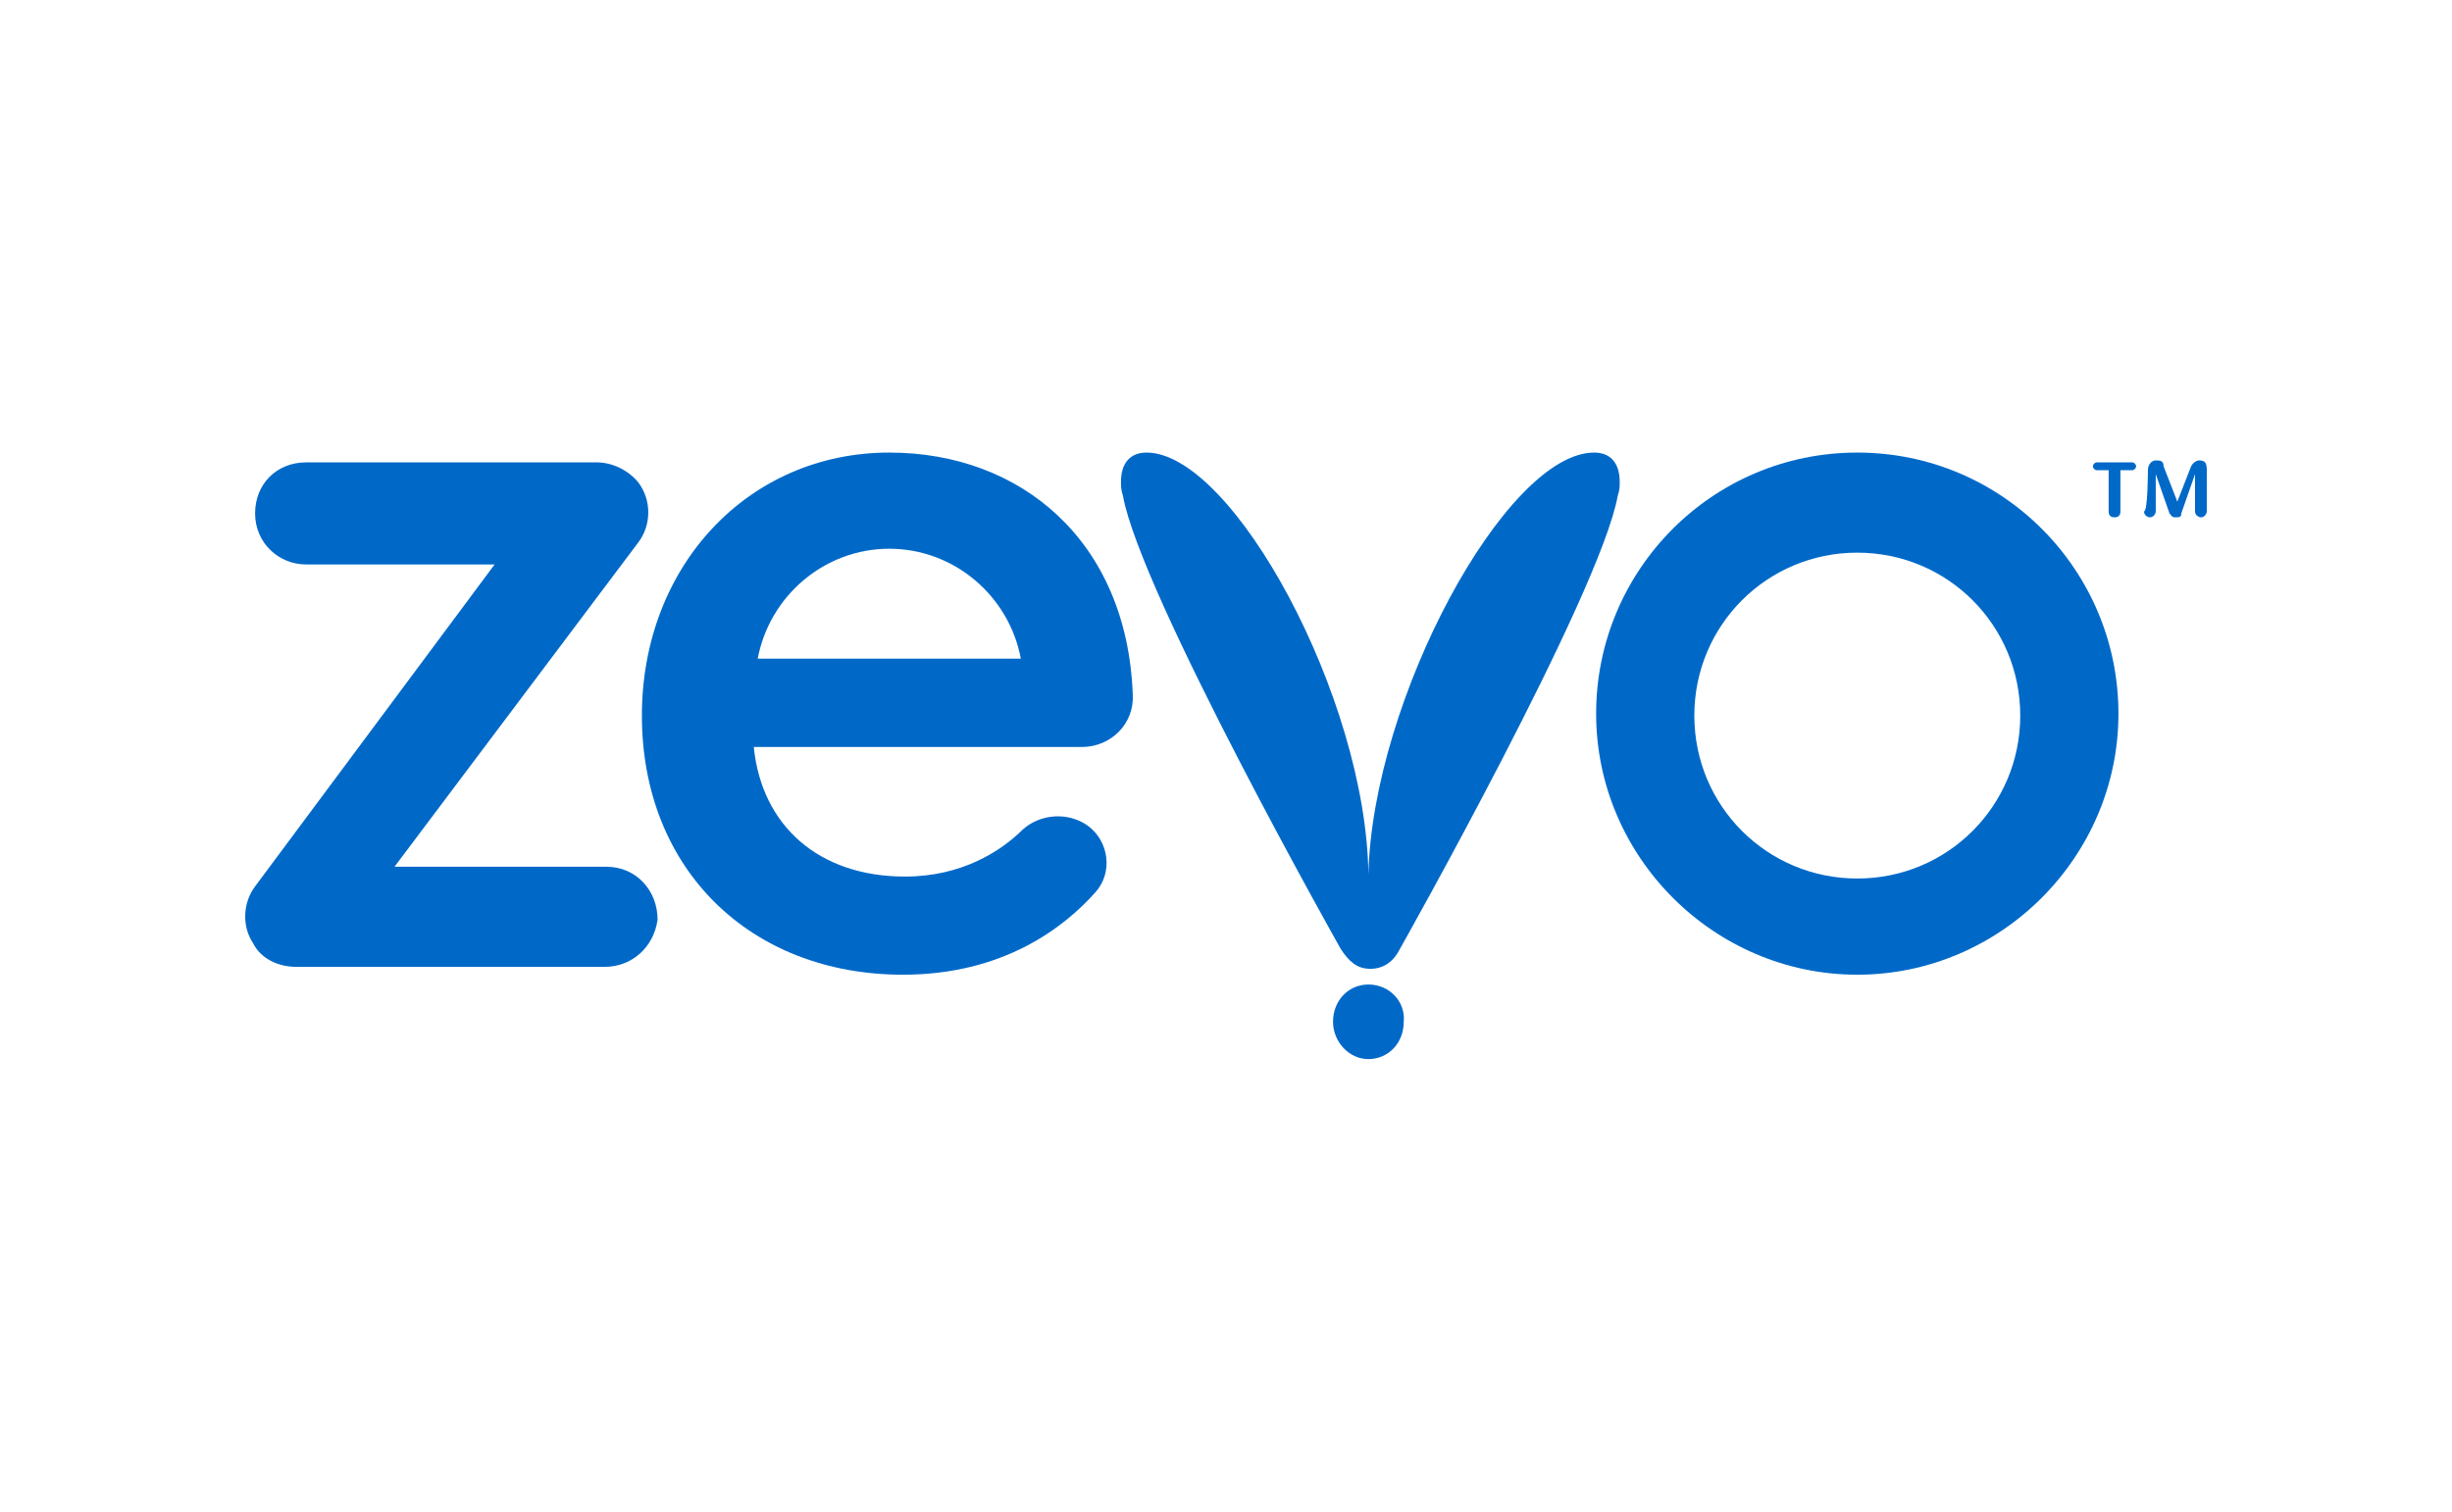
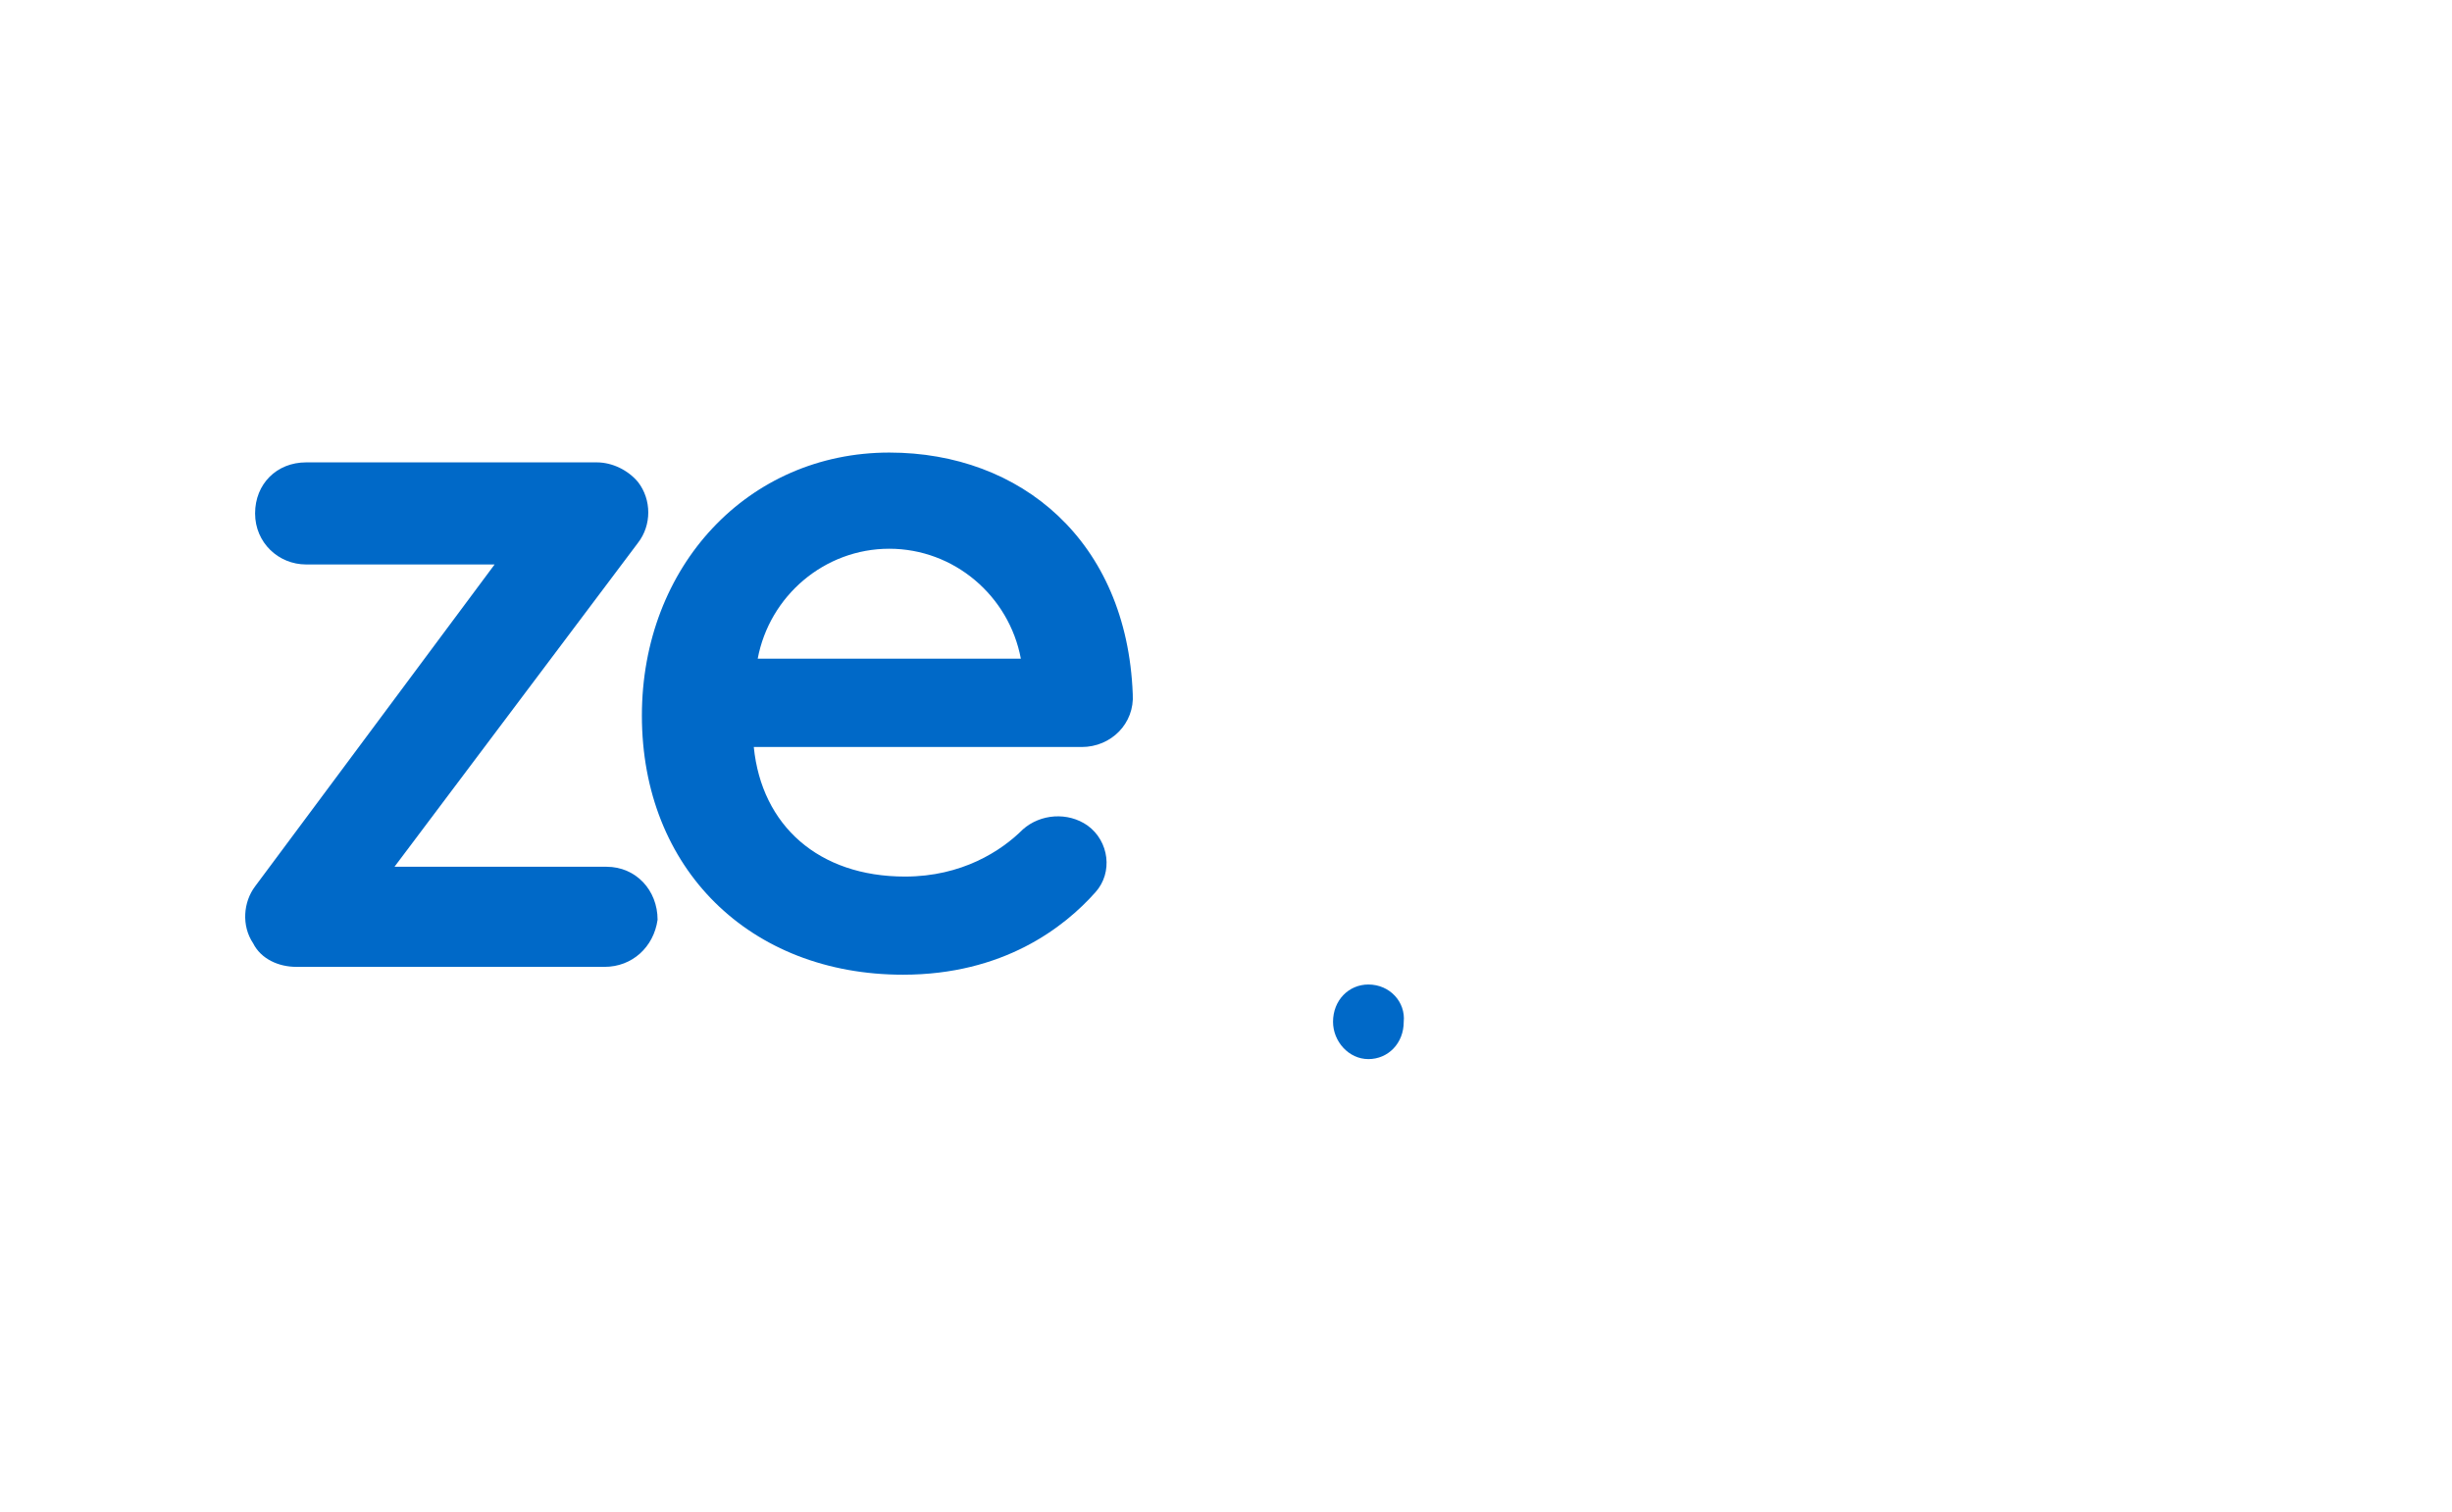
<svg xmlns="http://www.w3.org/2000/svg" width="60" height="37" viewBox="0 0 60 37" fill="none">
  <path d="M14.794 23.665H7.251C6.818 23.665 6.386 23.473 6.194 23.088C5.905 22.656 5.953 22.079 6.242 21.695L12.103 13.816H7.491C6.818 13.816 6.242 13.287 6.242 12.566C6.242 11.846 6.77 11.317 7.491 11.317H14.602C14.986 11.317 15.37 11.509 15.611 11.797C15.947 12.23 15.947 12.855 15.611 13.287L9.653 21.215H14.842C15.563 21.215 16.091 21.791 16.091 22.512C15.995 23.184 15.467 23.665 14.794 23.665Z" fill="#0069C8" />
  <path d="M33.484 24.097C33.004 24.097 32.619 24.482 32.619 25.01C32.619 25.491 33.004 25.923 33.484 25.923C33.965 25.923 34.349 25.539 34.349 25.01C34.397 24.53 34.013 24.097 33.484 24.097Z" fill="#0069C8" />
-   <path d="M33.484 21.407C33.436 17.083 30.169 11.077 28.055 11.077C27.67 11.077 27.43 11.317 27.43 11.797C27.43 11.894 27.43 11.99 27.478 12.134C27.91 14.536 32.811 23.233 32.811 23.233C33.003 23.521 33.196 23.713 33.532 23.713C33.868 23.713 34.108 23.521 34.252 23.233C34.252 23.233 39.153 14.536 39.586 12.134C39.634 11.99 39.634 11.894 39.634 11.797C39.634 11.317 39.394 11.077 39.009 11.077C36.847 11.077 33.58 17.131 33.484 21.407Z" fill="#0069C8" />
  <path d="M21.761 11.077C18.301 11.077 15.707 13.864 15.707 17.515C15.707 21.263 18.349 23.857 22.097 23.857C24.547 23.857 26.037 22.704 26.805 21.839C27.238 21.359 27.142 20.59 26.613 20.206C26.133 19.869 25.46 19.917 25.028 20.302C24.499 20.83 23.538 21.455 22.145 21.455C20.031 21.455 18.638 20.206 18.445 18.284H26.469C27.19 18.284 27.766 17.707 27.718 16.986C27.574 13.239 24.98 11.077 21.761 11.077ZM18.541 16.122C18.83 14.584 20.175 13.431 21.761 13.431C23.346 13.431 24.692 14.584 24.98 16.122H18.541Z" fill="#0069C8" />
-   <path d="M51.598 11.509H51.309C51.261 11.509 51.213 11.461 51.213 11.413C51.213 11.365 51.261 11.317 51.309 11.317H52.174C52.222 11.317 52.27 11.365 52.27 11.413C52.27 11.461 52.222 11.509 52.174 11.509H51.886V12.518C51.886 12.614 51.838 12.662 51.742 12.662C51.646 12.662 51.598 12.614 51.598 12.518V11.509ZM52.559 11.509C52.559 11.365 52.655 11.269 52.751 11.269C52.847 11.269 52.943 11.269 52.943 11.413L53.279 12.278L53.616 11.413C53.664 11.317 53.76 11.269 53.808 11.269C53.952 11.269 54 11.317 54 11.509V12.518C54 12.566 53.952 12.662 53.856 12.662C53.808 12.662 53.712 12.614 53.712 12.518V11.605L53.376 12.566C53.376 12.662 53.327 12.662 53.231 12.662C53.135 12.662 53.135 12.614 53.087 12.566L52.751 11.605V12.518C52.751 12.566 52.703 12.662 52.607 12.662C52.559 12.662 52.463 12.614 52.463 12.518C52.559 12.518 52.559 11.509 52.559 11.509Z" fill="#0069C8" />
-   <path d="M45.447 11.077C41.892 11.077 39.057 13.96 39.057 17.467C39.057 20.974 41.94 23.857 45.447 23.857C48.955 23.857 51.838 20.974 51.838 17.467C51.838 13.96 49.003 11.077 45.447 11.077ZM45.447 21.503C43.237 21.503 41.46 19.725 41.46 17.515C41.46 15.305 43.237 13.527 45.447 13.527C47.658 13.527 49.435 15.305 49.435 17.515C49.435 19.725 47.658 21.503 45.447 21.503Z" fill="#0069C8" />
</svg>